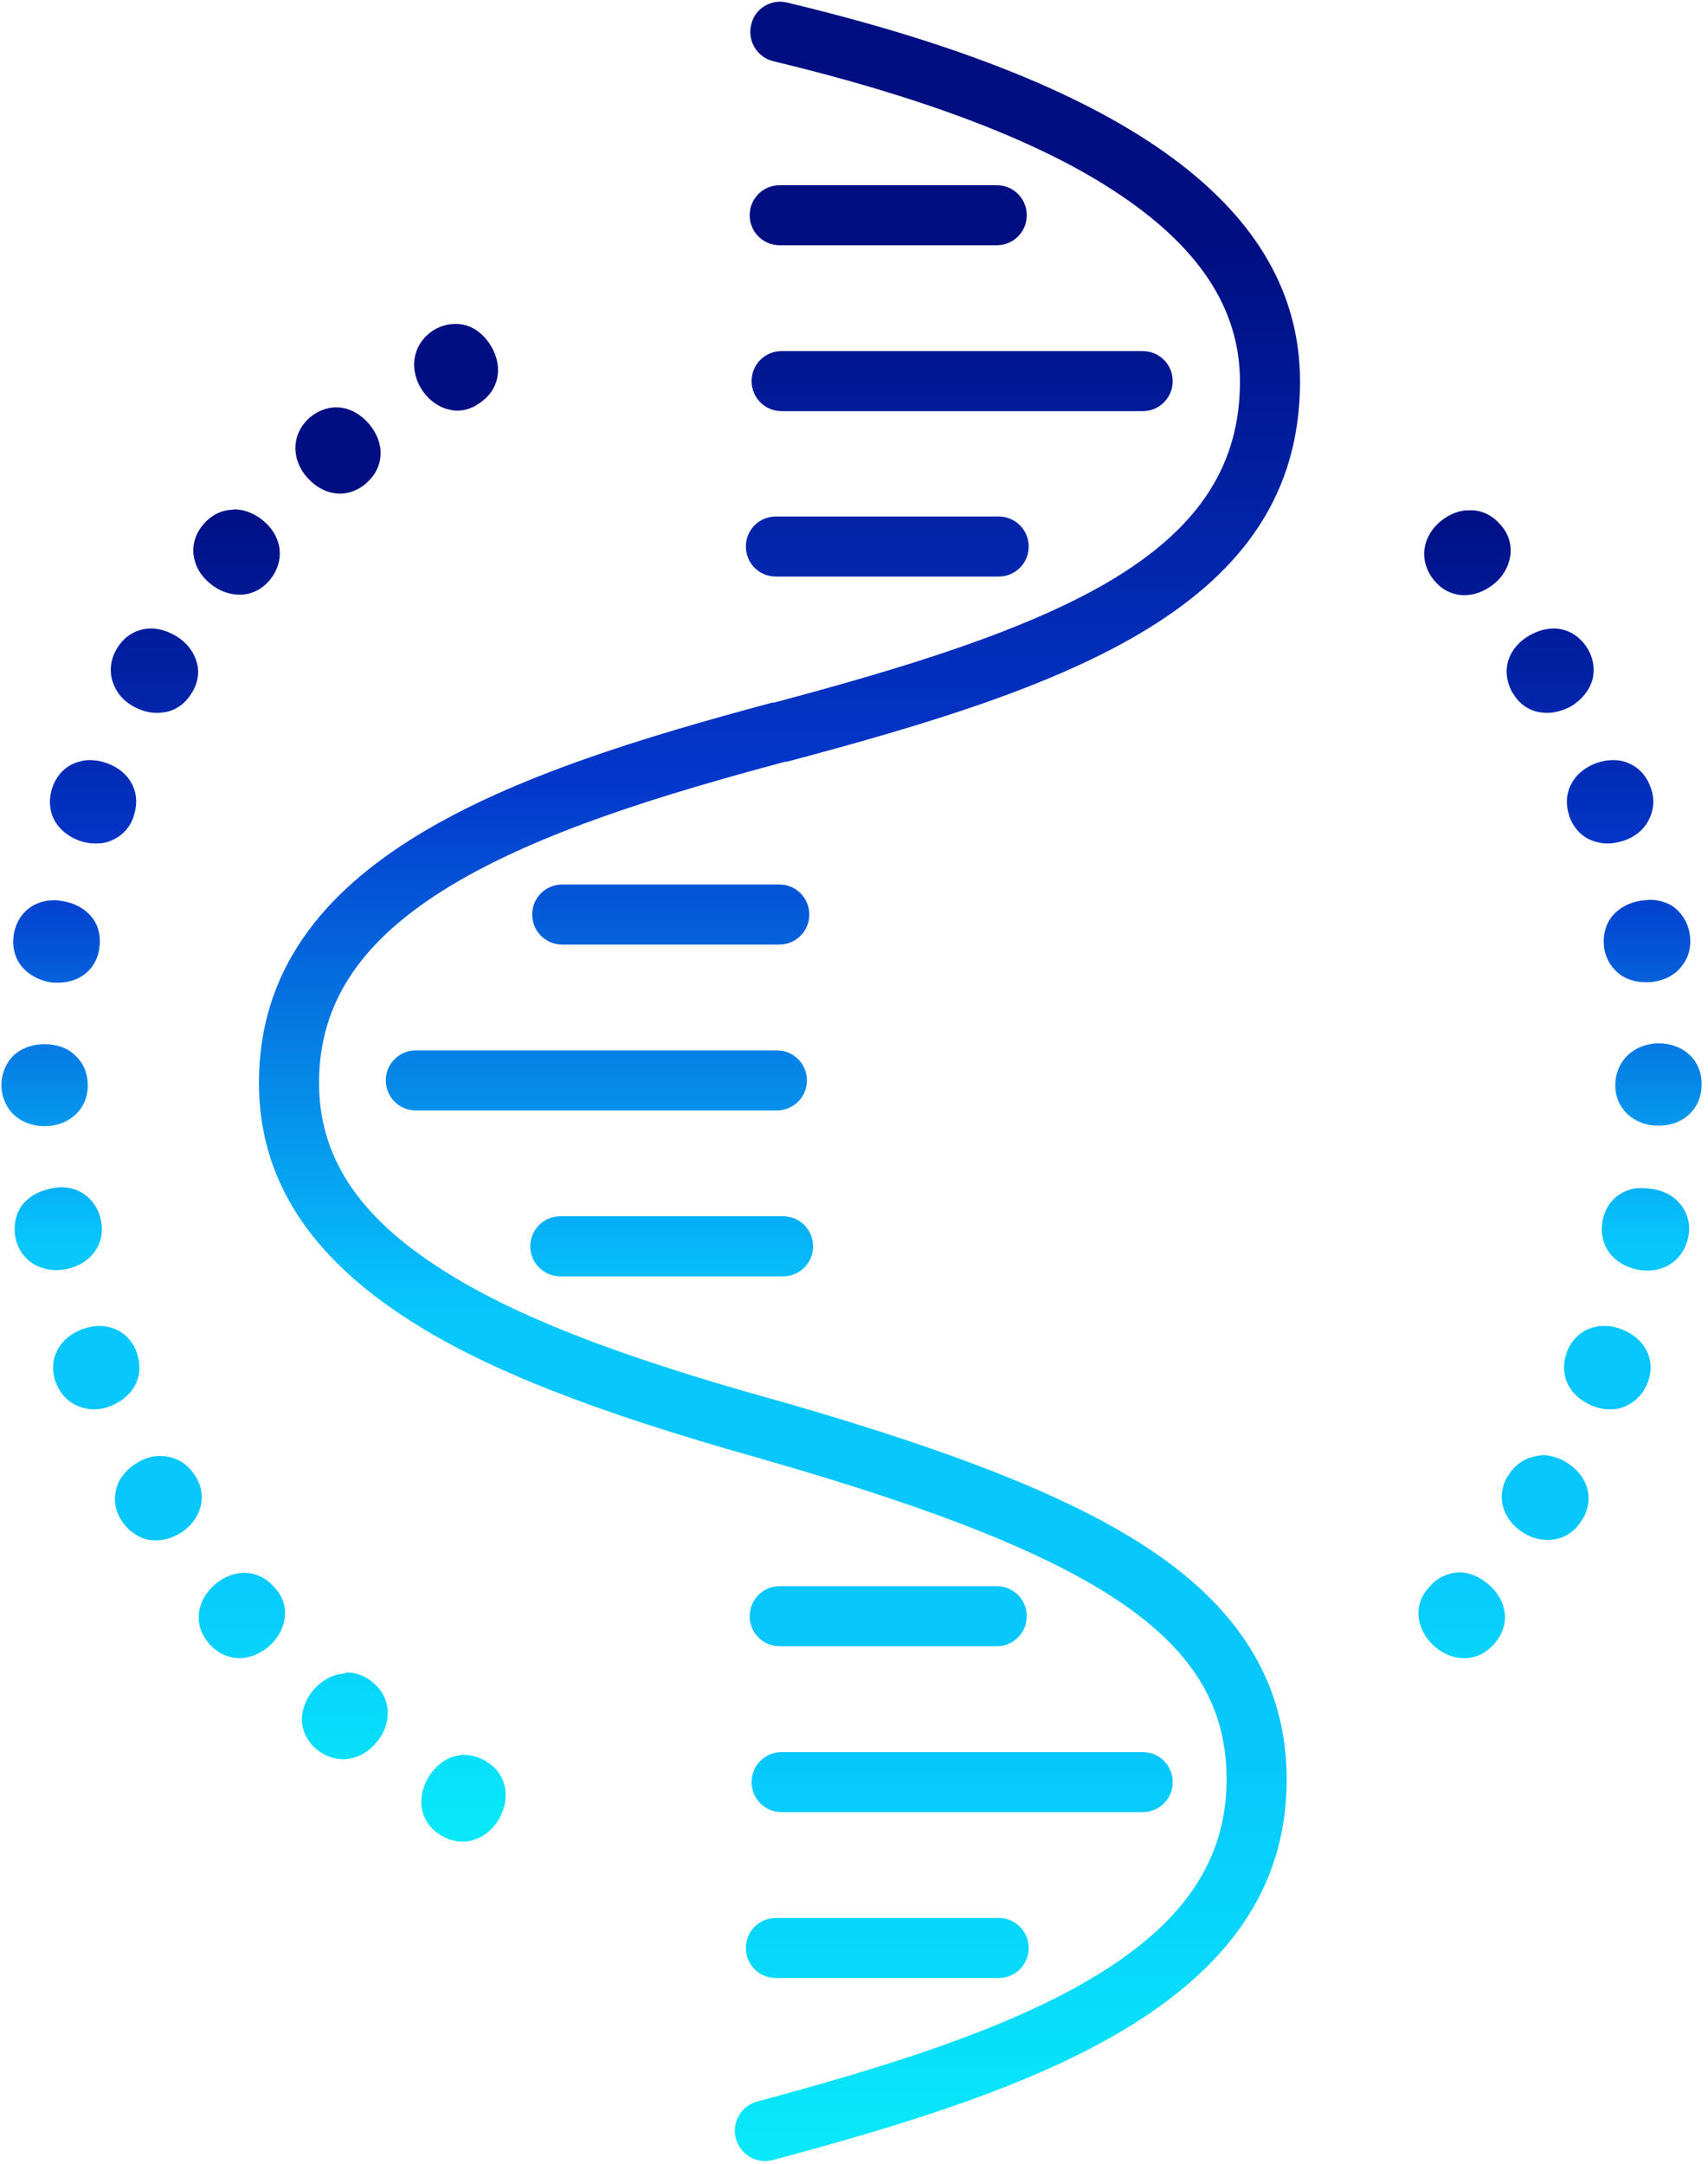
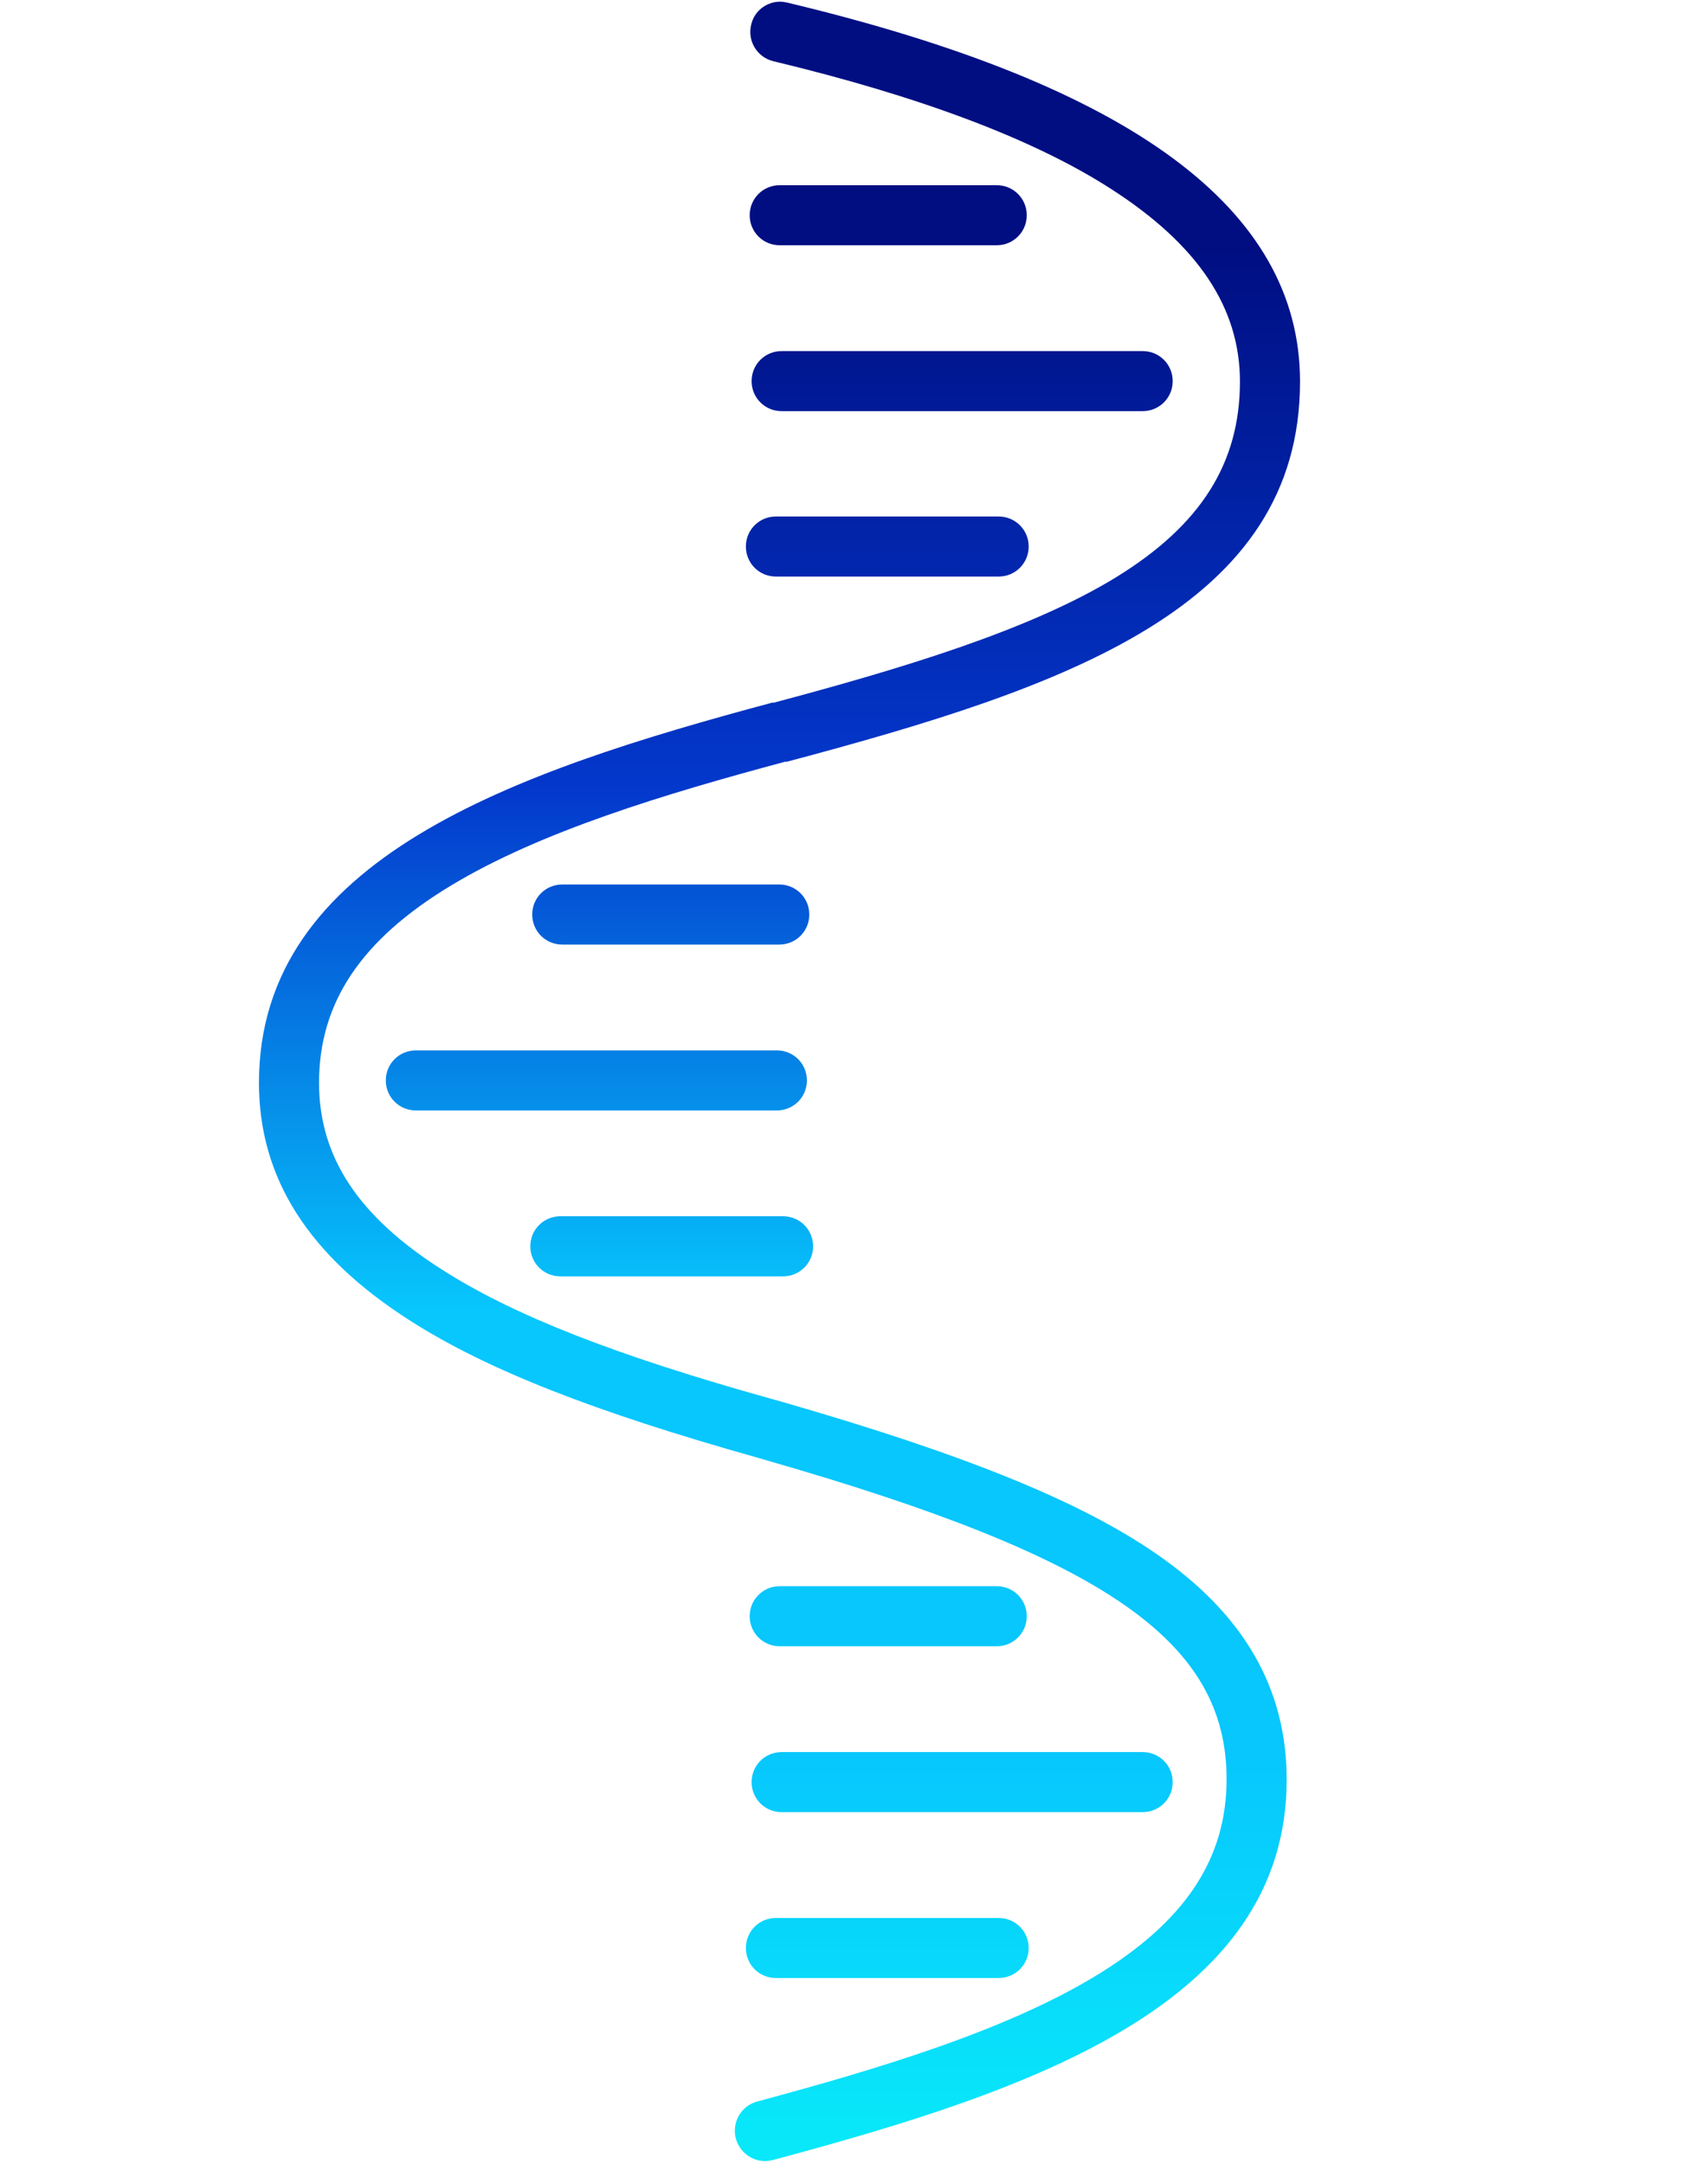
<svg xmlns="http://www.w3.org/2000/svg" width="251" height="318" viewBox="0 0 251 318" fill="none">
-   <path d="M66.51 258.142C65.038 258.632 63.776 259.753 62.865 261.293C61.043 264.585 61.884 268.018 64.968 269.769C65.949 270.329 67 270.609 67.981 270.609C68.542 270.609 69.103 270.539 69.663 270.329C71.205 269.839 72.537 268.718 73.378 267.177C75.2 263.955 74.289 260.383 71.345 258.772L71.275 258.702C70.294 258.142 69.243 257.861 68.192 257.861C67.631 257.861 67.07 258.001 66.51 258.142ZM50.11 245.954C48.568 246.164 47.096 247.075 45.975 248.406C44.854 249.807 44.293 251.418 44.363 252.958C44.504 254.569 45.274 256.04 46.606 257.091C47.727 258.001 49.059 258.492 50.461 258.492C50.671 258.492 50.951 258.492 51.161 258.422C52.773 258.212 54.245 257.371 55.366 255.97C56.488 254.639 57.048 253.028 56.978 251.418C56.908 249.807 56.137 248.336 54.876 247.285L54.806 247.215C53.614 246.234 52.353 245.744 50.951 245.744C50.671 245.884 50.39 245.954 50.11 245.954ZM31.608 232.786C28.805 235.238 28.384 238.81 30.697 241.472C31.818 242.802 33.29 243.503 34.902 243.643C34.972 243.643 35.112 243.643 35.182 243.643C36.654 243.643 38.196 243.012 39.458 241.962C40.789 240.841 41.63 239.3 41.84 237.759C42.05 236.148 41.56 234.607 40.439 233.347L40.369 233.277C39.107 231.806 37.495 231.105 35.883 231.105C34.482 231.105 32.94 231.666 31.608 232.786ZM209.97 233.277L209.9 233.347C208.778 234.607 208.288 236.148 208.498 237.759C208.708 239.3 209.549 240.841 210.881 241.962C212.142 243.082 213.684 243.643 215.156 243.643C215.226 243.643 215.366 243.643 215.436 243.643C217.048 243.573 218.52 242.802 219.641 241.472C221.954 238.81 221.603 235.238 218.73 232.786C217.398 231.666 215.927 231.035 214.455 231.035C212.773 231.105 211.161 231.806 209.97 233.277ZM20.185 214.926C18.643 215.836 17.521 217.167 17.101 218.708C16.68 220.249 16.891 221.86 17.802 223.331C18.713 224.801 20.044 225.782 21.586 226.202C22.007 226.272 22.427 226.342 22.848 226.342C24.039 226.342 25.231 225.992 26.352 225.362C29.506 223.471 30.557 219.969 28.805 217.027L28.735 216.957C27.824 215.416 26.492 214.435 24.88 214.085C24.53 214.015 24.109 213.945 23.689 213.945C22.567 213.875 21.306 214.225 20.185 214.926ZM225.458 214.015C223.846 214.365 222.515 215.346 221.603 216.887L221.533 216.957C219.781 219.899 220.833 223.401 223.986 225.292C225.108 225.992 226.299 226.272 227.49 226.272C227.911 226.272 228.331 226.202 228.752 226.132C230.294 225.782 231.625 224.801 232.536 223.261C233.447 221.79 233.658 220.109 233.237 218.638C232.817 217.167 231.695 215.766 230.154 214.855C229.032 214.155 227.771 213.805 226.579 213.805C226.229 213.875 225.808 213.945 225.458 214.015ZM233.518 195.244C231.976 195.874 230.854 197.065 230.224 198.746V198.816C229.663 200.357 229.733 202.038 230.434 203.439C231.135 204.839 232.466 205.96 234.078 206.59C234.919 206.941 235.76 207.081 236.601 207.081C237.442 207.081 238.213 206.941 238.914 206.59C240.386 205.96 241.507 204.769 242.138 203.158C243.399 199.866 241.787 196.645 238.283 195.314C237.442 194.964 236.531 194.823 235.69 194.823C234.989 194.823 234.218 194.964 233.518 195.244ZM12.055 195.314C8.551 196.645 7.009 199.866 8.2 203.158C8.831 204.769 9.952 205.96 11.424 206.59C12.125 206.871 12.966 207.081 13.737 207.081C14.578 207.081 15.419 206.941 16.26 206.59C17.872 205.96 19.203 204.839 19.904 203.439C20.605 202.038 20.675 200.357 20.114 198.816V198.746C19.484 197.065 18.363 195.874 16.821 195.244C16.12 194.964 15.349 194.823 14.578 194.823C13.737 194.823 12.896 195.034 12.055 195.314ZM7.429 174.651C5.677 175.001 4.206 175.842 3.225 177.103C2.313 178.364 1.963 180.045 2.243 181.726C2.804 184.737 5.257 186.628 8.27 186.628C8.691 186.628 9.182 186.558 9.672 186.488C13.316 185.788 15.489 182.846 14.858 179.484V179.414C14.508 177.663 13.597 176.262 12.195 175.352C11.214 174.721 10.093 174.441 8.901 174.441C8.411 174.511 7.92 174.511 7.429 174.651ZM238.143 175.422C236.741 176.262 235.83 177.663 235.48 179.484V179.554C235.2 181.165 235.55 182.776 236.531 184.107C237.512 185.368 238.914 186.208 240.666 186.558C241.157 186.628 241.577 186.699 242.068 186.699C245.081 186.699 247.464 184.807 248.095 181.796C248.445 180.115 248.095 178.504 247.114 177.173C246.203 175.912 244.731 175.001 242.909 174.721C242.418 174.651 241.928 174.581 241.507 174.581C240.246 174.511 239.124 174.791 238.143 175.422ZM6.518 153.428C4.696 153.428 3.084 154.059 1.963 155.109C0.842 156.23 0.211 157.771 0.211 159.452C0.211 161.133 0.912 162.744 2.033 163.795C3.154 164.845 4.766 165.476 6.518 165.476H6.588C8.341 165.476 9.952 164.845 11.074 163.795C12.265 162.674 12.896 161.203 12.896 159.522V159.452C12.896 157.631 12.195 156.09 11.004 155.039C9.952 153.989 8.341 153.428 6.518 153.428C6.588 153.428 6.588 153.428 6.518 153.428ZM237.372 159.382V159.452C237.372 161.133 238.003 162.604 239.194 163.725C240.316 164.775 241.928 165.406 243.68 165.406H243.75C247.394 165.406 250.057 162.884 250.057 159.382C250.127 155.88 247.534 153.358 243.75 153.288H243.68C240.035 153.428 237.442 155.88 237.372 159.382ZM241.087 132.346C239.334 132.626 237.863 133.466 236.882 134.657C235.9 135.918 235.48 137.599 235.76 139.35V139.42C236.041 141.031 236.952 142.432 238.283 143.342C239.264 143.973 240.526 144.323 241.787 144.323C242.208 144.323 242.628 144.323 243.049 144.253C244.801 143.973 246.343 143.132 247.254 141.801C248.235 140.541 248.585 138.86 248.305 137.179C248.025 135.498 247.114 134.097 245.852 133.186C244.871 132.556 243.68 132.206 242.348 132.206C241.928 132.276 241.507 132.276 241.087 132.346ZM2.033 137.249C1.753 138.93 2.103 140.611 3.084 141.872C4.066 143.132 5.537 143.973 7.289 144.323C7.71 144.393 8.13 144.393 8.551 144.393C9.812 144.393 11.074 144.043 12.055 143.412C13.387 142.572 14.298 141.171 14.578 139.49V139.42C14.858 137.669 14.508 135.988 13.457 134.727C12.476 133.536 11.004 132.696 9.252 132.416C8.831 132.346 8.411 132.276 7.99 132.276C4.907 132.276 2.594 134.167 2.033 137.249ZM10.864 112.174C9.392 112.804 8.27 114.065 7.71 115.676C7.149 117.287 7.219 118.968 7.92 120.369C8.621 121.769 9.952 122.89 11.634 123.52C12.405 123.801 13.246 123.941 14.087 123.941C14.928 123.941 15.769 123.801 16.47 123.45C17.942 122.82 19.063 121.629 19.624 120.018V119.948C20.815 116.586 19.203 113.364 15.629 112.104C14.788 111.823 13.947 111.683 13.176 111.683C12.405 111.683 11.564 111.893 10.864 112.174ZM234.639 112.104C231.135 113.364 229.453 116.586 230.644 119.948V120.018C231.205 121.559 232.326 122.82 233.798 123.45C234.569 123.731 235.34 123.941 236.181 123.941C236.952 123.941 237.793 123.801 238.634 123.52C240.316 122.96 241.647 121.839 242.348 120.369C243.049 118.968 243.189 117.287 242.558 115.676C241.998 114.065 240.876 112.804 239.405 112.174C238.634 111.823 237.863 111.683 237.022 111.683C236.321 111.683 235.48 111.823 234.639 112.104ZM224.827 93.332C223.285 94.173 222.164 95.504 221.674 96.975C221.183 98.515 221.393 100.196 222.234 101.737L222.304 101.807C223.145 103.278 224.407 104.259 226.019 104.609C226.439 104.679 226.86 104.749 227.35 104.749C228.472 104.749 229.663 104.399 230.784 103.839C232.326 102.928 233.447 101.597 233.938 100.126C234.429 98.585 234.218 96.904 233.377 95.433C232.256 93.472 230.364 92.352 228.331 92.352C227.14 92.352 225.949 92.702 224.827 93.332ZM17.101 95.433C16.26 96.904 16.05 98.585 16.54 100.126C17.031 101.667 18.082 102.998 19.694 103.839C20.815 104.469 22.007 104.749 23.128 104.749C23.549 104.749 24.039 104.679 24.46 104.609C26.002 104.259 27.333 103.278 28.174 101.807L28.244 101.737C29.155 100.196 29.366 98.515 28.805 96.975C28.314 95.504 27.193 94.173 25.651 93.332C24.53 92.702 23.338 92.352 22.217 92.352C20.044 92.352 18.222 93.472 17.101 95.433ZM211.792 76.522C210.39 77.643 209.549 79.114 209.339 80.655C209.129 82.266 209.619 83.877 210.741 85.277L210.811 85.347C211.862 86.608 213.334 87.379 214.946 87.449C215.016 87.449 215.156 87.449 215.226 87.449C216.698 87.449 218.169 86.888 219.501 85.838C220.903 84.717 221.744 83.176 221.954 81.635C222.164 80.024 221.674 78.413 220.552 77.153C219.431 75.822 217.959 75.051 216.417 74.981C216.277 74.981 216.207 74.981 216.067 74.981C214.595 74.911 213.123 75.472 211.792 76.522ZM33.991 74.911C32.379 74.981 30.907 75.822 29.856 77.082C28.735 78.413 28.244 80.024 28.454 81.565C28.665 83.176 29.506 84.647 30.907 85.768C32.169 86.818 33.711 87.379 35.182 87.379C35.252 87.379 35.393 87.379 35.463 87.379C37.075 87.309 38.546 86.538 39.598 85.277L39.668 85.207C40.789 83.806 41.28 82.196 41.069 80.585C40.859 79.044 40.018 77.573 38.617 76.452C37.355 75.401 35.813 74.841 34.411 74.841C34.201 74.911 34.061 74.911 33.991 74.911ZM45.555 61.323C42.892 63.634 42.681 67.277 45.064 70.078C46.466 71.689 48.218 72.53 49.97 72.53C51.301 72.53 52.563 72.04 53.684 71.129L53.754 71.059C55.156 69.868 55.857 68.397 55.927 66.786C55.997 65.245 55.366 63.634 54.245 62.304C52.843 60.693 51.161 59.852 49.409 59.852C48.078 59.852 46.746 60.342 45.555 61.323ZM63.846 48.435C60.833 50.256 59.992 53.828 61.814 56.98C62.725 58.521 64.057 59.572 65.528 60.062C66.089 60.202 66.65 60.342 67.14 60.342C68.121 60.342 69.173 60.062 70.084 59.502L70.154 59.432C73.237 57.611 74.079 54.109 72.186 50.887C71.275 49.346 69.944 48.225 68.472 47.805C67.981 47.665 67.421 47.595 66.93 47.595C65.879 47.595 64.828 47.875 63.846 48.435Z" fill="url(#paint0_linear_170_920)" />
  <path d="M114.025 281.816C111.572 281.816 109.61 283.777 109.61 286.228C109.61 288.68 111.572 290.641 114.025 290.641H146.754C149.206 290.641 151.169 288.68 151.169 286.228C151.169 283.777 149.206 281.816 146.754 281.816H114.025ZM114.866 257.441C112.413 257.441 110.451 259.402 110.451 261.854C110.451 264.305 112.413 266.266 114.866 266.266H167.919C170.372 266.266 172.334 264.305 172.334 261.854C172.334 259.402 170.372 257.441 167.919 257.441H114.866ZM114.585 233.066C112.133 233.066 110.17 235.028 110.17 237.479C110.17 239.93 112.133 241.892 114.585 241.892H146.473C148.926 241.892 150.888 239.93 150.888 237.479C150.888 235.028 148.926 233.066 146.473 233.066H114.585ZM82.347 178.714C79.894 178.714 77.932 180.675 77.932 183.126C77.932 185.578 79.894 187.539 82.347 187.539H115.076C117.529 187.539 119.491 185.578 119.491 183.126C119.491 180.675 117.529 178.714 115.076 178.714H82.347ZM61.112 154.339C58.659 154.339 56.697 156.3 56.697 158.752C56.697 161.203 58.659 163.164 61.112 163.164H114.165C116.618 163.164 118.58 161.203 118.58 158.752C118.58 156.3 116.618 154.339 114.165 154.339H61.112ZM82.627 129.964C80.175 129.964 78.212 131.925 78.212 134.377C78.212 136.828 80.175 138.79 82.627 138.79H114.515C116.968 138.79 118.931 136.828 118.931 134.377C118.931 131.925 116.968 129.964 114.515 129.964H82.627ZM114.025 75.892C111.572 75.892 109.61 77.853 109.61 80.304C109.61 82.756 111.572 84.717 114.025 84.717H146.754C149.206 84.717 151.169 82.756 151.169 80.304C151.169 77.853 149.206 75.892 146.754 75.892H114.025ZM114.866 51.587C112.413 51.587 110.451 53.548 110.451 56C110.451 58.451 112.413 60.412 114.866 60.412H167.919C170.372 60.412 172.334 58.451 172.334 56C172.334 53.548 170.372 51.587 167.919 51.587H114.866ZM114.585 27.212C112.133 27.212 110.17 29.174 110.17 31.625C110.17 34.077 112.133 36.038 114.585 36.038H146.473C148.926 36.038 150.888 34.077 150.888 31.625C150.888 29.174 148.926 27.212 146.473 27.212H114.585ZM110.38 3.678C109.82 6.06 111.292 8.441 113.674 9.001C135.26 14.184 152.01 20.488 163.293 27.773C176.048 35.968 182.216 45.213 182.216 56.07C182.216 68.047 176.469 77.152 164.064 84.787C151.309 92.632 132.246 98.305 113.604 103.278V103.208C75.409 113.434 38.055 126.182 38.055 159.102C38.055 173.11 45.343 184.527 60.271 194.053C71.554 201.267 87.323 207.431 111.221 214.155L112.903 214.645C162.592 228.934 180.253 241.191 180.253 261.433C180.253 273.201 174.086 282.446 160.84 290.431C147.595 298.416 129.233 303.949 111.292 308.782C108.909 309.412 107.507 311.864 108.138 314.245C108.698 316.206 110.451 317.537 112.413 317.537C112.763 317.537 113.184 317.467 113.534 317.397C151.729 307.171 189.084 294.423 189.084 261.503C189.084 248.055 182.776 237.129 169.811 228.233C158.598 220.529 141.778 213.735 115.356 206.1L113.604 205.61C90.477 199.166 75.479 193.282 64.967 186.558C52.632 178.714 46.885 169.958 46.885 159.102C46.885 147.335 53.053 138.089 66.298 130.104C79.404 122.19 97.695 116.656 115.497 111.893V111.963C156.846 100.967 191.046 89.2 191.046 56.07C191.046 30.715 166.377 12.504 115.707 0.386C115.356 0.316 115.006 0.246 114.656 0.246C112.623 0.246 110.801 1.647 110.38 3.678Z" fill="url(#paint1_linear_170_920)" />
  <defs>
    <linearGradient id="paint0_linear_170_920" x1="97.501" y1="73.077" x2="97.501" y2="268.826" gradientUnits="userSpaceOnUse">
      <stop stop-color="#000E82" />
      <stop offset="0.285" stop-color="#0338CC" />
      <stop offset="0.56" stop-color="#07C7FD" />
      <stop offset="0.795" stop-color="#07C7FD" />
      <stop offset="1" stop-color="#08E8F9" />
    </linearGradient>
    <linearGradient id="paint1_linear_170_920" x1="97.629" y1="36.501" x2="97.629" y2="315" gradientUnits="userSpaceOnUse">
      <stop stop-color="#000E82" />
      <stop offset="0.285" stop-color="#0338CC" />
      <stop offset="0.56" stop-color="#07C7FD" />
      <stop offset="0.795" stop-color="#07C7FD" />
      <stop offset="1" stop-color="#08E8F9" />
    </linearGradient>
  </defs>
</svg>